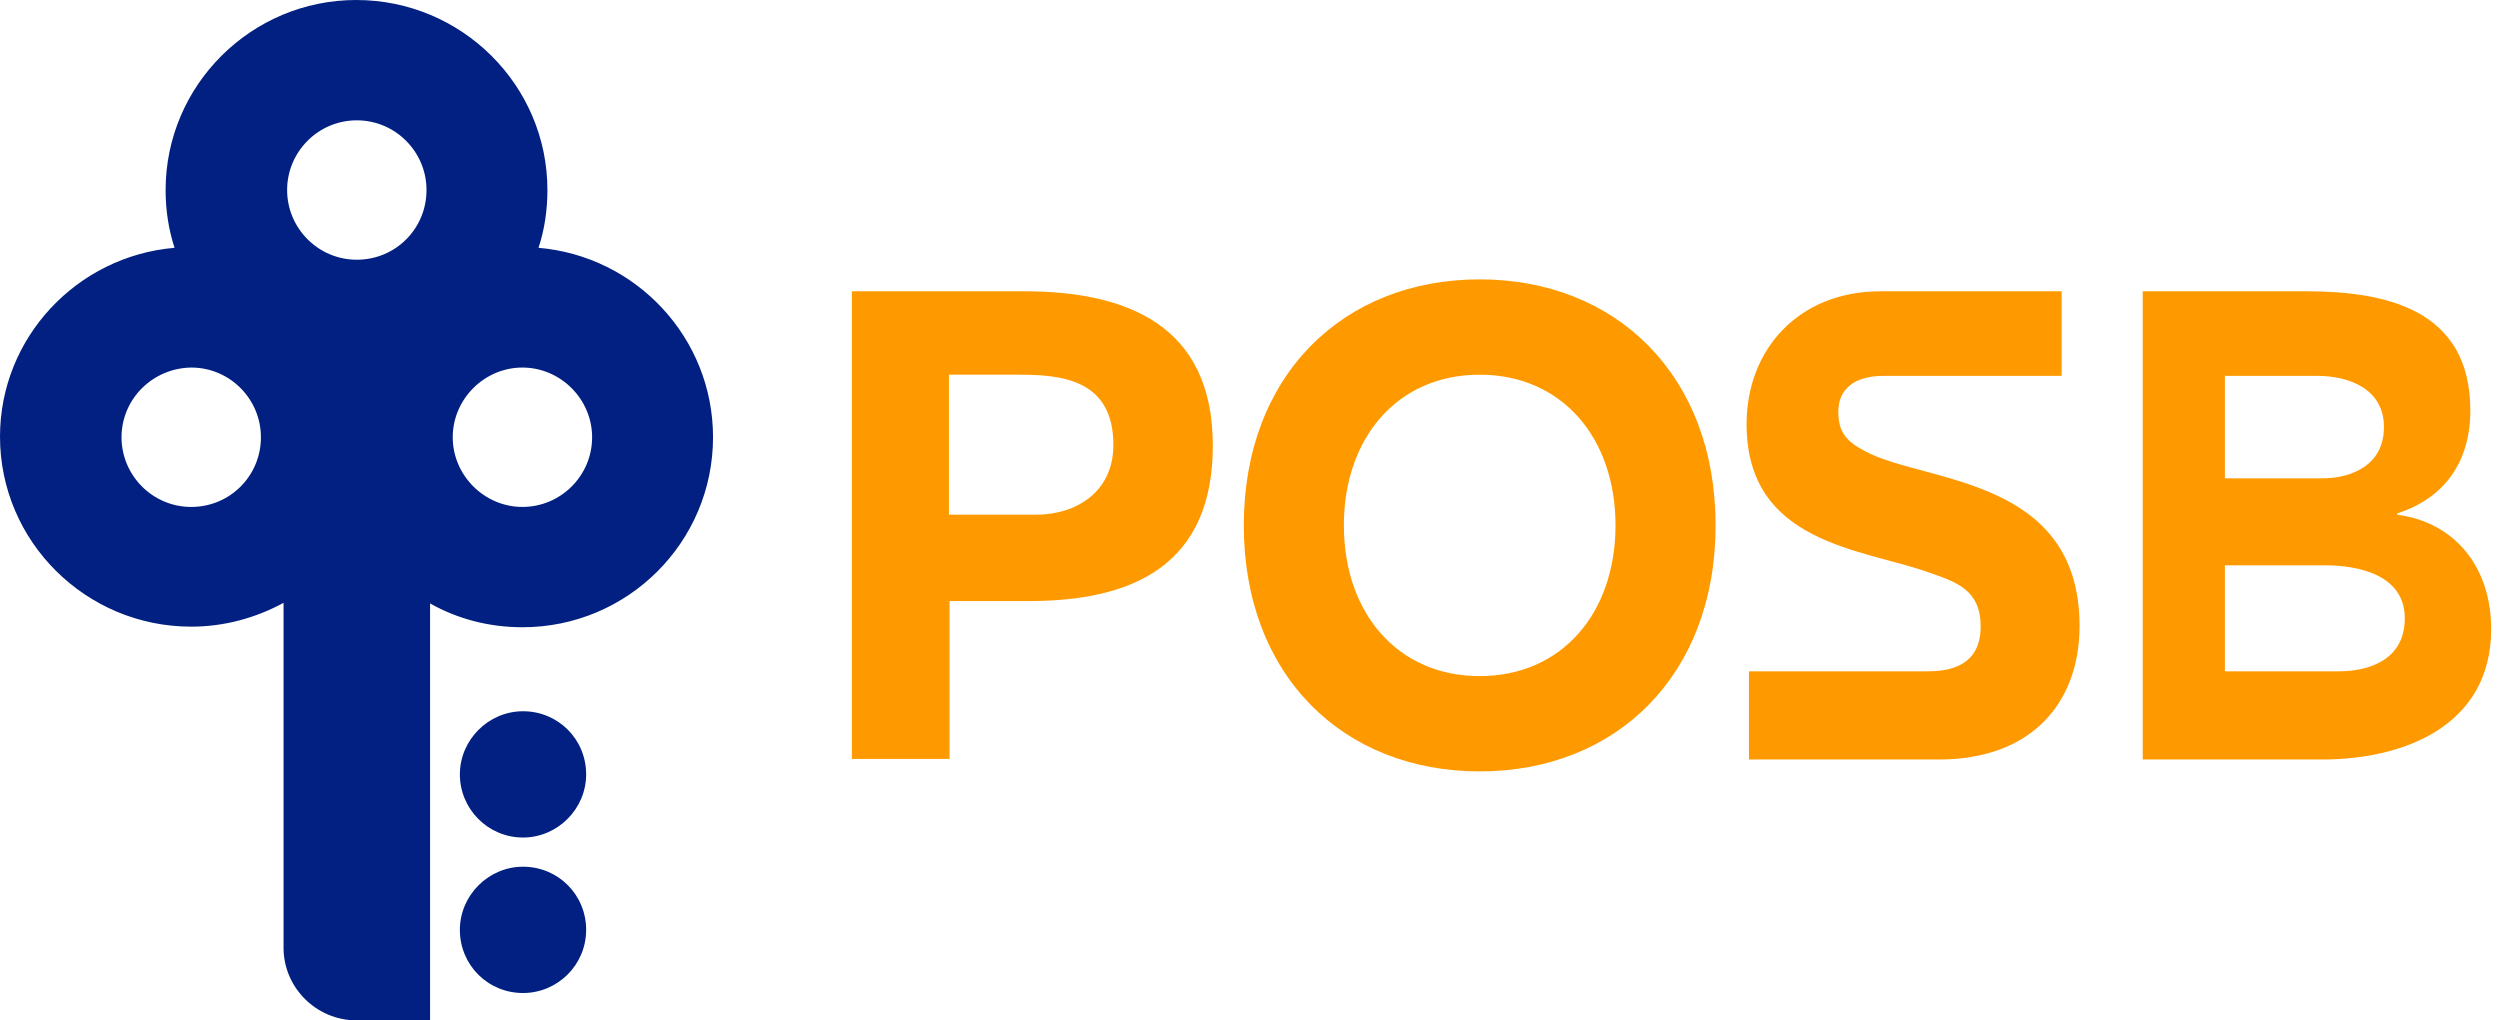
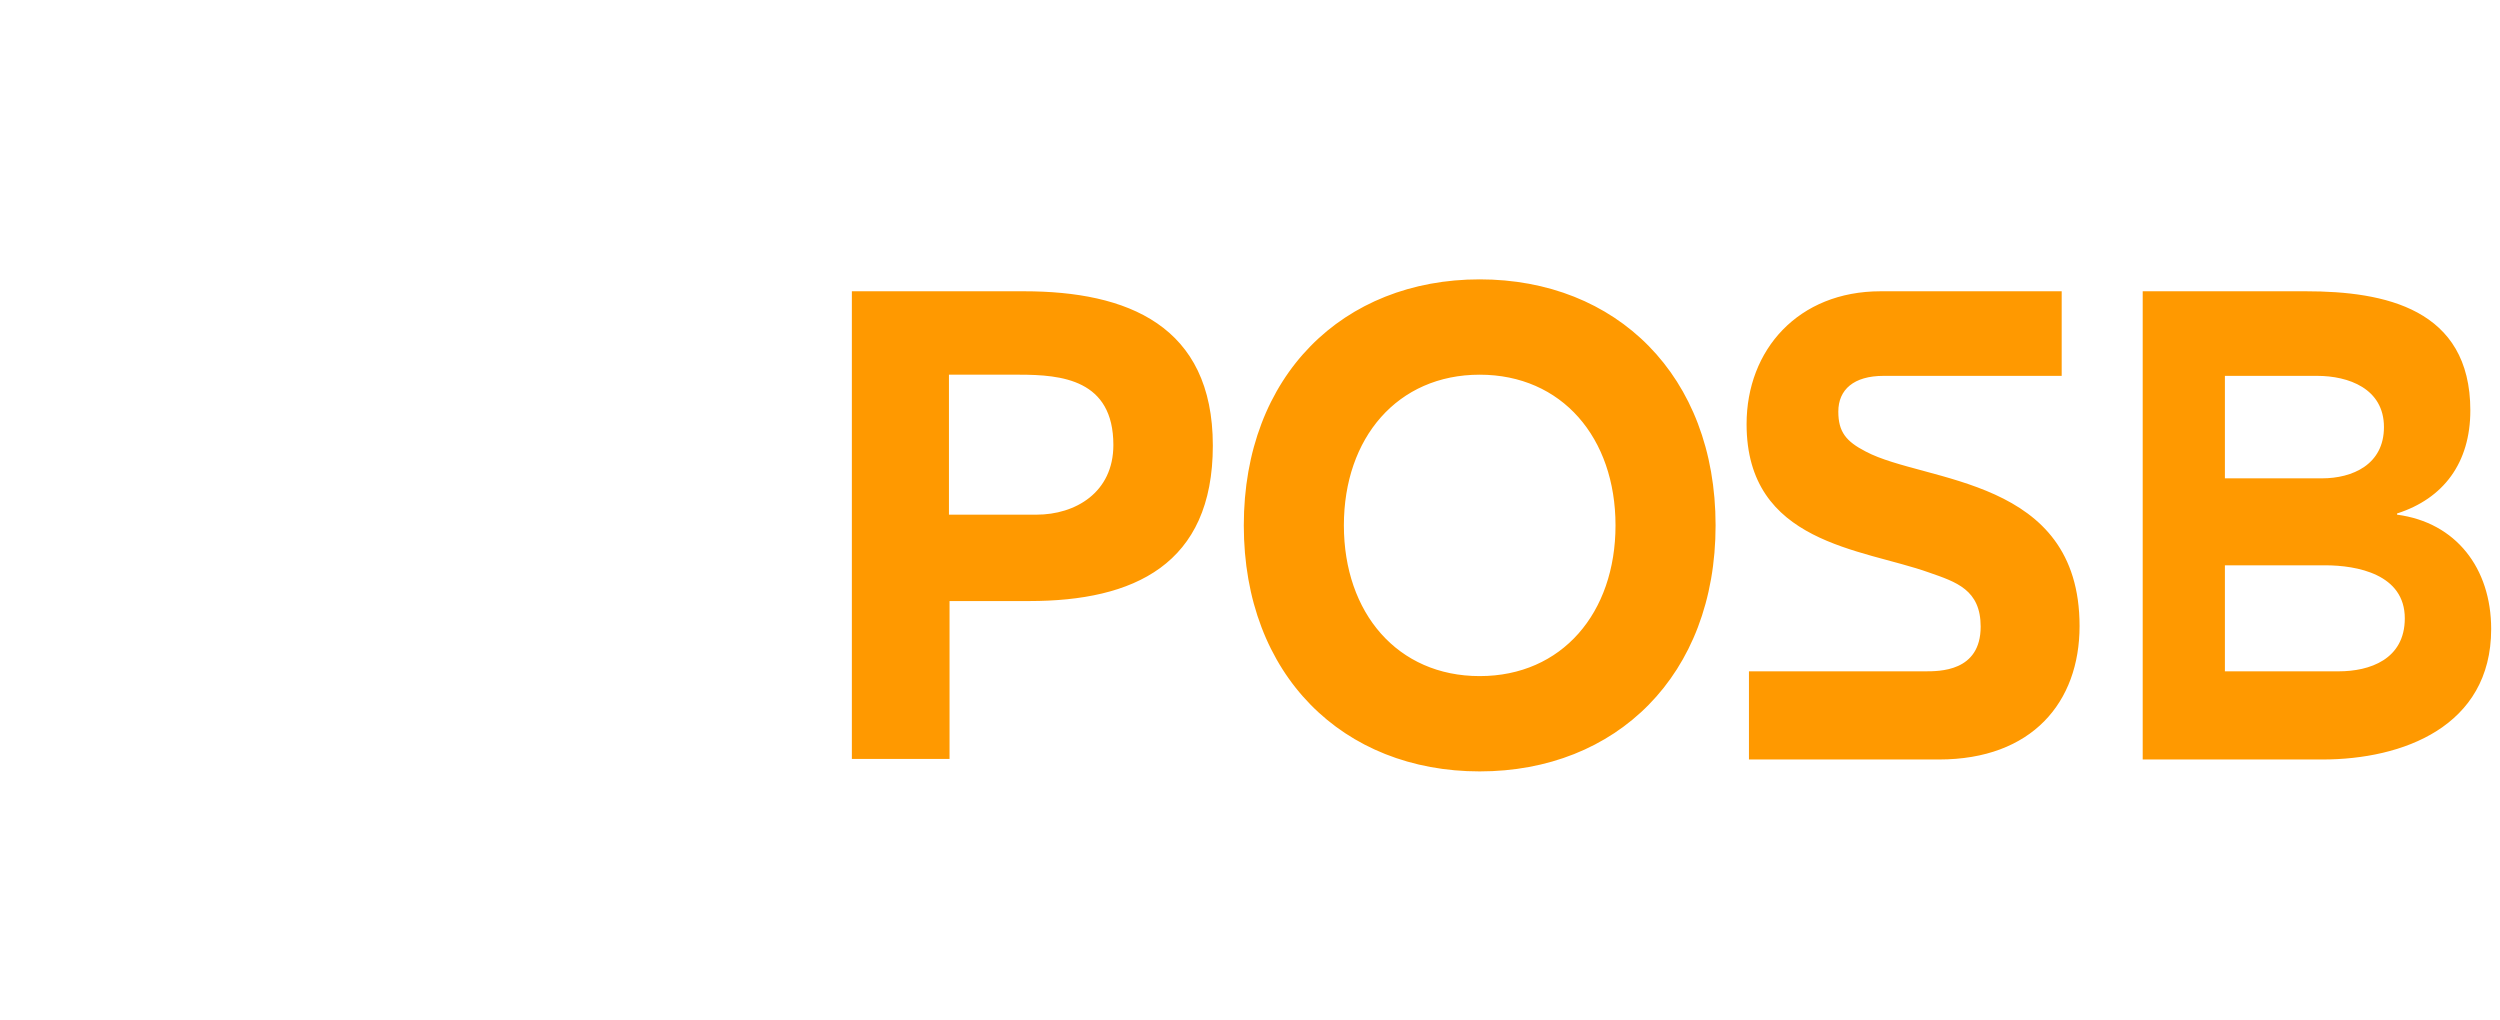
<svg xmlns="http://www.w3.org/2000/svg" width="98" height="40" viewBox="0 0 98 40" fill="none">
  <path d="M87.216 22.183V26.316H91.676C92.891 26.316 94.268 25.849 94.268 24.238C94.268 22.51 92.4 22.16 91.139 22.16H87.216V22.183ZM87.216 14.711V18.751H91.022C92.213 18.751 93.451 18.214 93.451 16.742C93.451 15.225 92.05 14.734 90.836 14.734H87.216V14.711ZM83.994 29.772V11.418H90.392C93.474 11.418 96.837 12.096 96.837 16.089C96.837 18.143 95.786 19.545 93.965 20.128V20.175C96.276 20.479 97.654 22.277 97.654 24.658C97.654 28.488 94.175 29.772 91.046 29.772H83.994ZM52.68 20.595C52.68 24.028 54.782 26.503 58.004 26.503C61.227 26.503 63.328 24.028 63.328 20.595C63.328 17.163 61.227 14.688 58.004 14.688C54.782 14.688 52.68 17.163 52.68 20.595ZM48.757 20.595C48.757 14.711 52.657 10.951 58.004 10.951C63.352 10.951 67.251 14.711 67.251 20.595C67.251 26.48 63.352 30.239 58.004 30.239C52.657 30.239 48.757 26.48 48.757 20.595ZM37.199 14.711V20.175H40.631C42.149 20.175 43.644 19.311 43.644 17.443C43.644 14.874 41.612 14.688 39.954 14.688H37.199V14.711ZM33.393 29.772V11.418H40.141C44.181 11.418 47.543 12.749 47.543 17.466C47.543 22.137 44.438 23.561 40.351 23.561H37.222V29.749H33.393V29.772ZM80.818 11.418V14.734H73.836C72.669 14.734 72.062 15.271 72.062 16.135C72.062 16.929 72.365 17.303 73.136 17.7C75.471 18.938 81.519 18.681 81.519 24.542C81.519 27.531 79.651 29.772 76.008 29.772H68.559V26.316H75.448C76.008 26.316 77.642 26.34 77.642 24.565C77.642 23.117 76.685 22.814 75.611 22.44C72.996 21.506 68.466 21.319 68.466 16.626C68.466 13.707 70.497 11.418 73.719 11.418H80.818Z" fill="#FF9900" />
-   <path d="M18.027 30.356C18.027 29.002 19.148 27.881 20.502 27.881C21.88 27.881 22.977 28.978 22.977 30.356C22.977 31.71 21.856 32.831 20.502 32.831C19.124 32.831 18.027 31.71 18.027 30.356ZM6.842 9.714C6.608 8.99 6.492 8.243 6.492 7.449C6.492 3.339 9.854 0 13.964 0C18.097 0 21.459 3.339 21.459 7.449C21.459 8.243 21.343 9.013 21.109 9.714C24.939 10.041 27.951 13.24 27.951 17.14C27.951 21.249 24.612 24.588 20.479 24.588C19.171 24.588 17.933 24.262 16.859 23.654V40H13.987C12.399 40 11.115 38.716 11.115 37.151V23.631C10.041 24.215 8.803 24.565 7.496 24.565C3.363 24.565 0 21.226 0 17.116C0 13.24 3.012 10.041 6.842 9.714ZM17.747 17.14C17.747 18.634 18.984 19.872 20.479 19.872C21.973 19.872 23.211 18.657 23.211 17.14C23.211 15.645 21.973 14.408 20.479 14.408C18.984 14.408 17.747 15.645 17.747 17.14ZM11.255 7.449C11.255 8.943 12.469 10.181 13.987 10.181C15.505 10.181 16.719 8.967 16.719 7.449C16.719 5.954 15.505 4.717 13.987 4.717C12.469 4.717 11.255 5.954 11.255 7.449ZM4.764 17.14C4.764 18.634 5.978 19.872 7.496 19.872C9.013 19.872 10.228 18.657 10.228 17.14C10.228 15.645 9.013 14.408 7.496 14.408C5.978 14.431 4.764 15.645 4.764 17.14ZM18.027 36.451C18.027 35.096 19.148 33.975 20.502 33.975C21.88 33.975 22.977 35.073 22.977 36.451C22.977 37.828 21.856 38.926 20.502 38.926C19.124 38.926 18.027 37.828 18.027 36.451Z" fill="#012081" />
</svg>